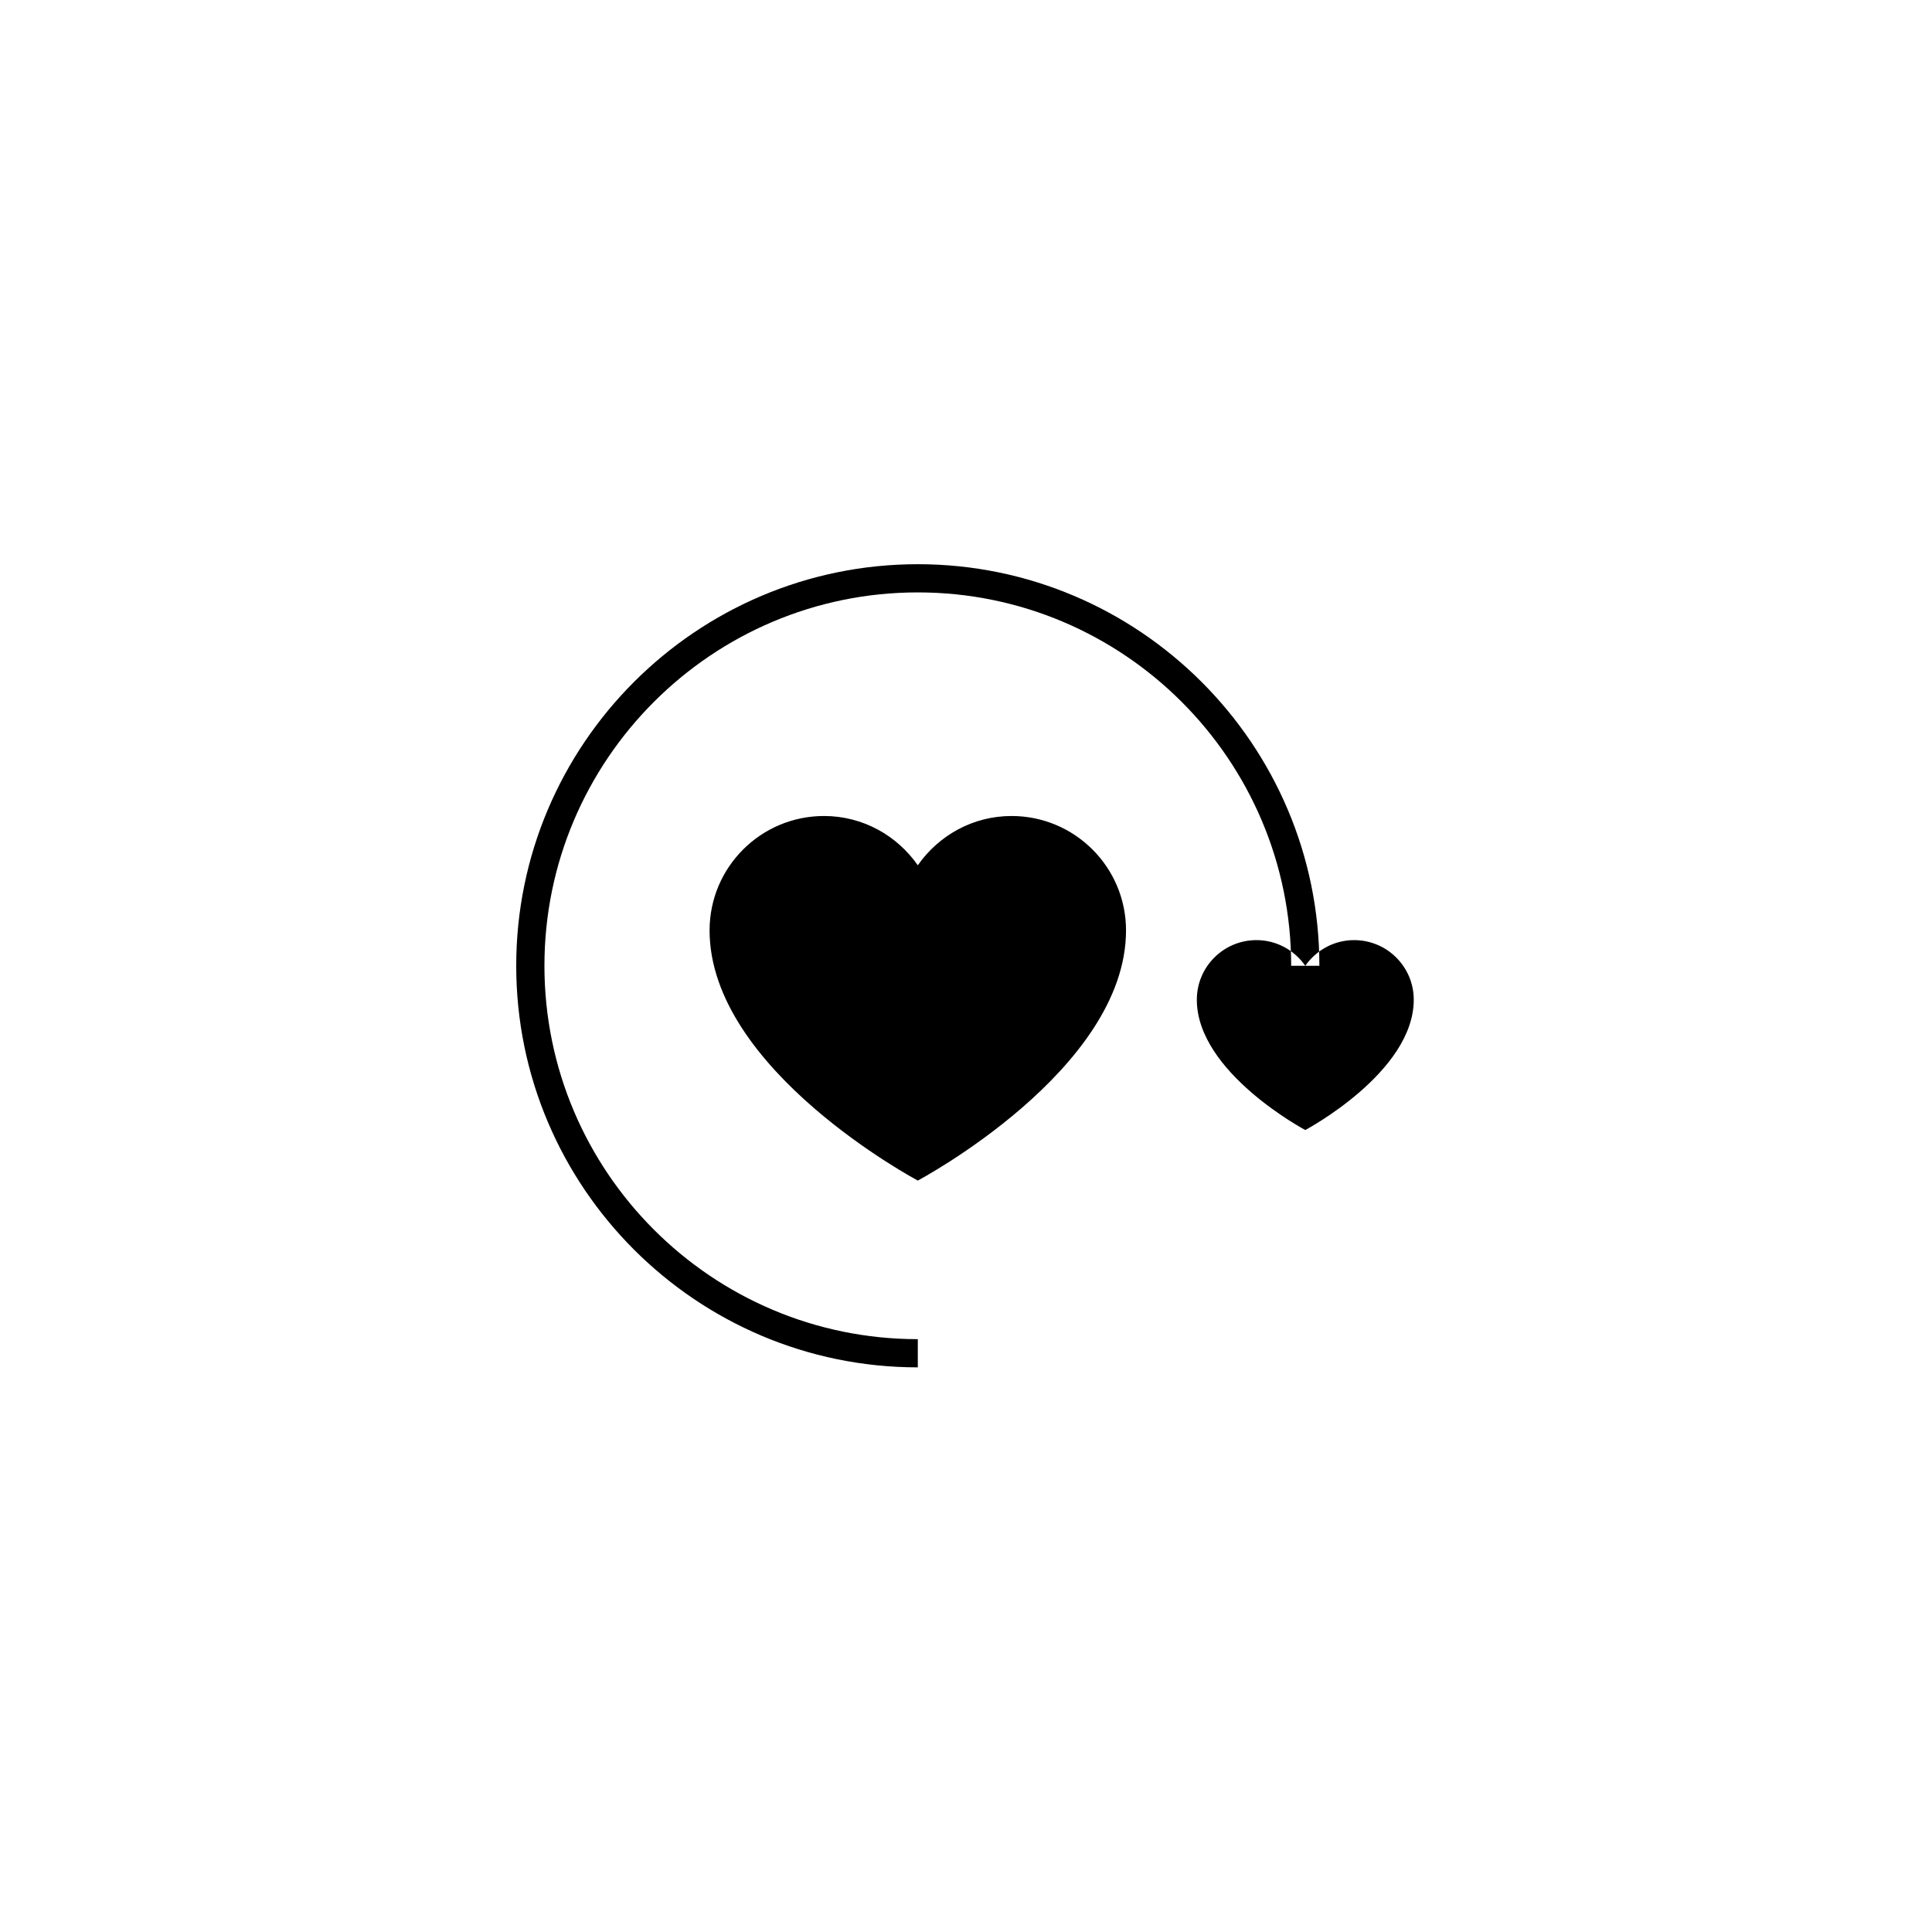
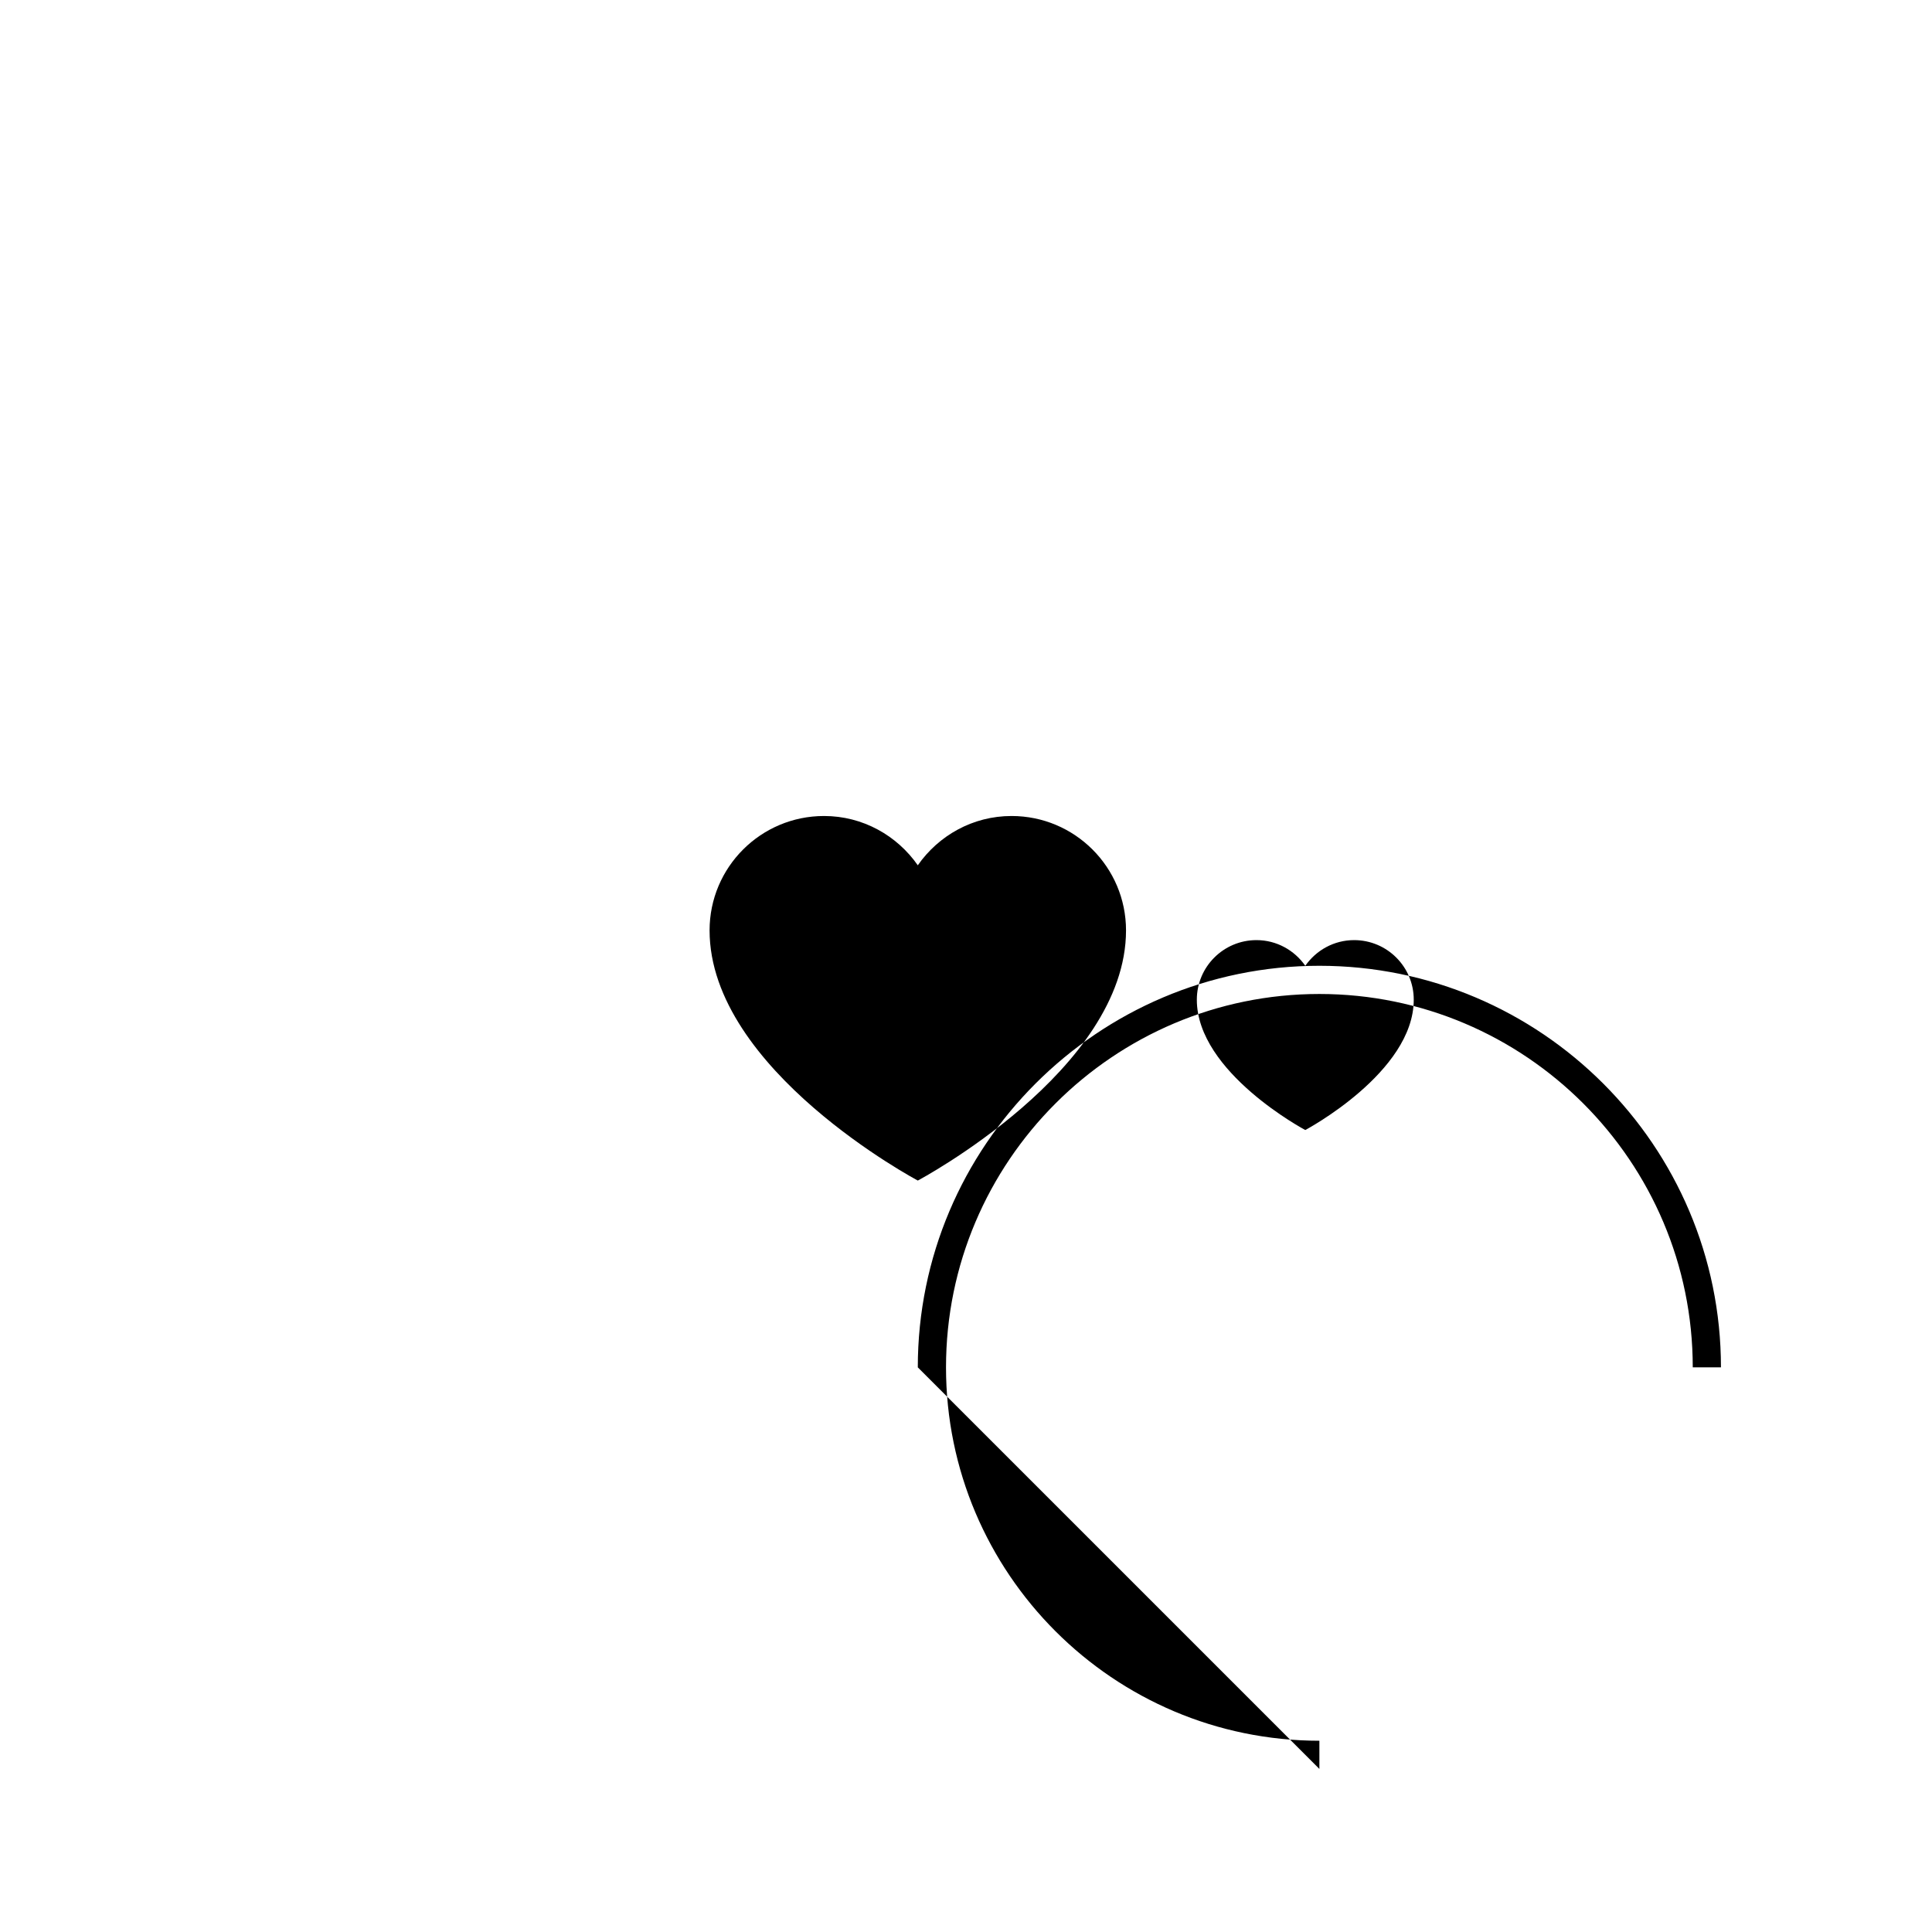
<svg xmlns="http://www.w3.org/2000/svg" width="500" height="500" viewBox="0 0 500 500">
  <g transform="translate(133.598,146.016)translate(116.151,103.939)rotate(0)translate(-116.151,-103.939) scale(2.919,2.919)" opacity="1">
    <defs class="defs" />
-     <path transform="translate(-10.212,-14.396)" d="M80.17,64.562c0,0 9.617,-5.104 9.617,-11.554c0,-2.919 -2.367,-5.284 -5.286,-5.284c-1.796,0 -3.374,0.906 -4.33,2.276c-0.956,-1.37 -2.535,-2.276 -4.33,-2.276c-2.919,0 -5.286,2.365 -5.286,5.284c-0.001,6.449 9.615,11.554 9.615,11.554zM45.817,69.042c0,0 18.46,-9.799 18.46,-22.179c0,-5.604 -4.544,-10.143 -10.148,-10.143c-3.448,0 -6.477,1.74 -8.313,4.37c-1.835,-2.629 -4.866,-4.37 -8.313,-4.37c-5.604,0 -10.148,4.54 -10.148,10.143c0.001,12.381 18.462,22.179 18.462,22.179zM45.816,85.604c-19.632,0 -35.604,-15.972 -35.604,-35.604c0,-19.632 15.972,-35.604 35.604,-35.604c19.632,0 35.604,15.972 35.604,35.604h-2.5c0,-18.253 -14.851,-33.104 -33.104,-33.104c-18.253,0 -33.103,14.851 -33.103,33.104c0,18.253 14.851,33.104 33.104,33.104v2.5z" fill="#000000" class="fill c1" />
+     <path transform="translate(-10.212,-14.396)" d="M80.17,64.562c0,0 9.617,-5.104 9.617,-11.554c0,-2.919 -2.367,-5.284 -5.286,-5.284c-1.796,0 -3.374,0.906 -4.33,2.276c-0.956,-1.37 -2.535,-2.276 -4.33,-2.276c-2.919,0 -5.286,2.365 -5.286,5.284c-0.001,6.449 9.615,11.554 9.615,11.554zM45.817,69.042c0,0 18.46,-9.799 18.46,-22.179c0,-5.604 -4.544,-10.143 -10.148,-10.143c-3.448,0 -6.477,1.74 -8.313,4.37c-1.835,-2.629 -4.866,-4.37 -8.313,-4.37c-5.604,0 -10.148,4.54 -10.148,10.143c0.001,12.381 18.462,22.179 18.462,22.179zM45.816,85.604c0,-19.632 15.972,-35.604 35.604,-35.604c19.632,0 35.604,15.972 35.604,35.604h-2.5c0,-18.253 -14.851,-33.104 -33.104,-33.104c-18.253,0 -33.103,14.851 -33.103,33.104c0,18.253 14.851,33.104 33.104,33.104v2.5z" fill="#000000" class="fill c1" />
  </g>
</svg>